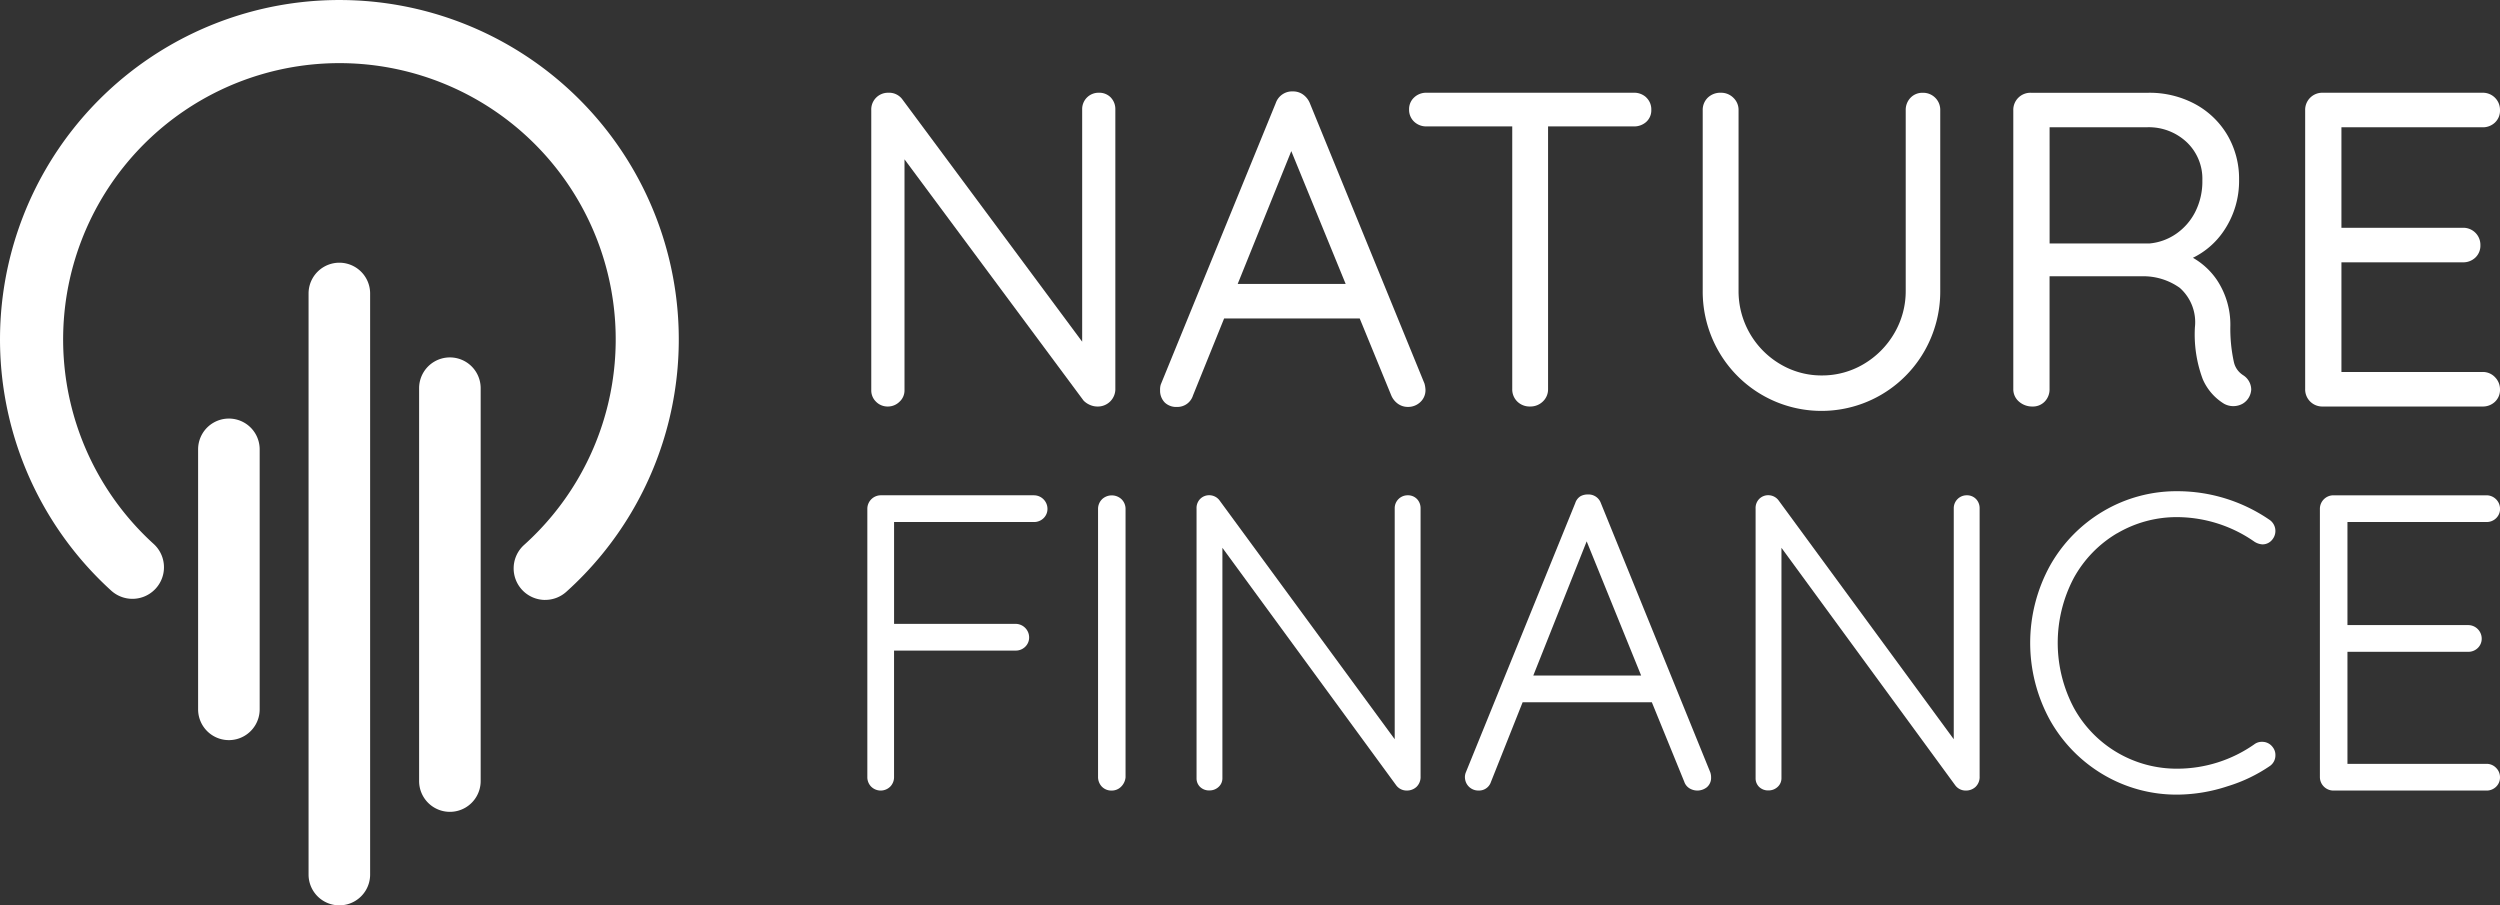
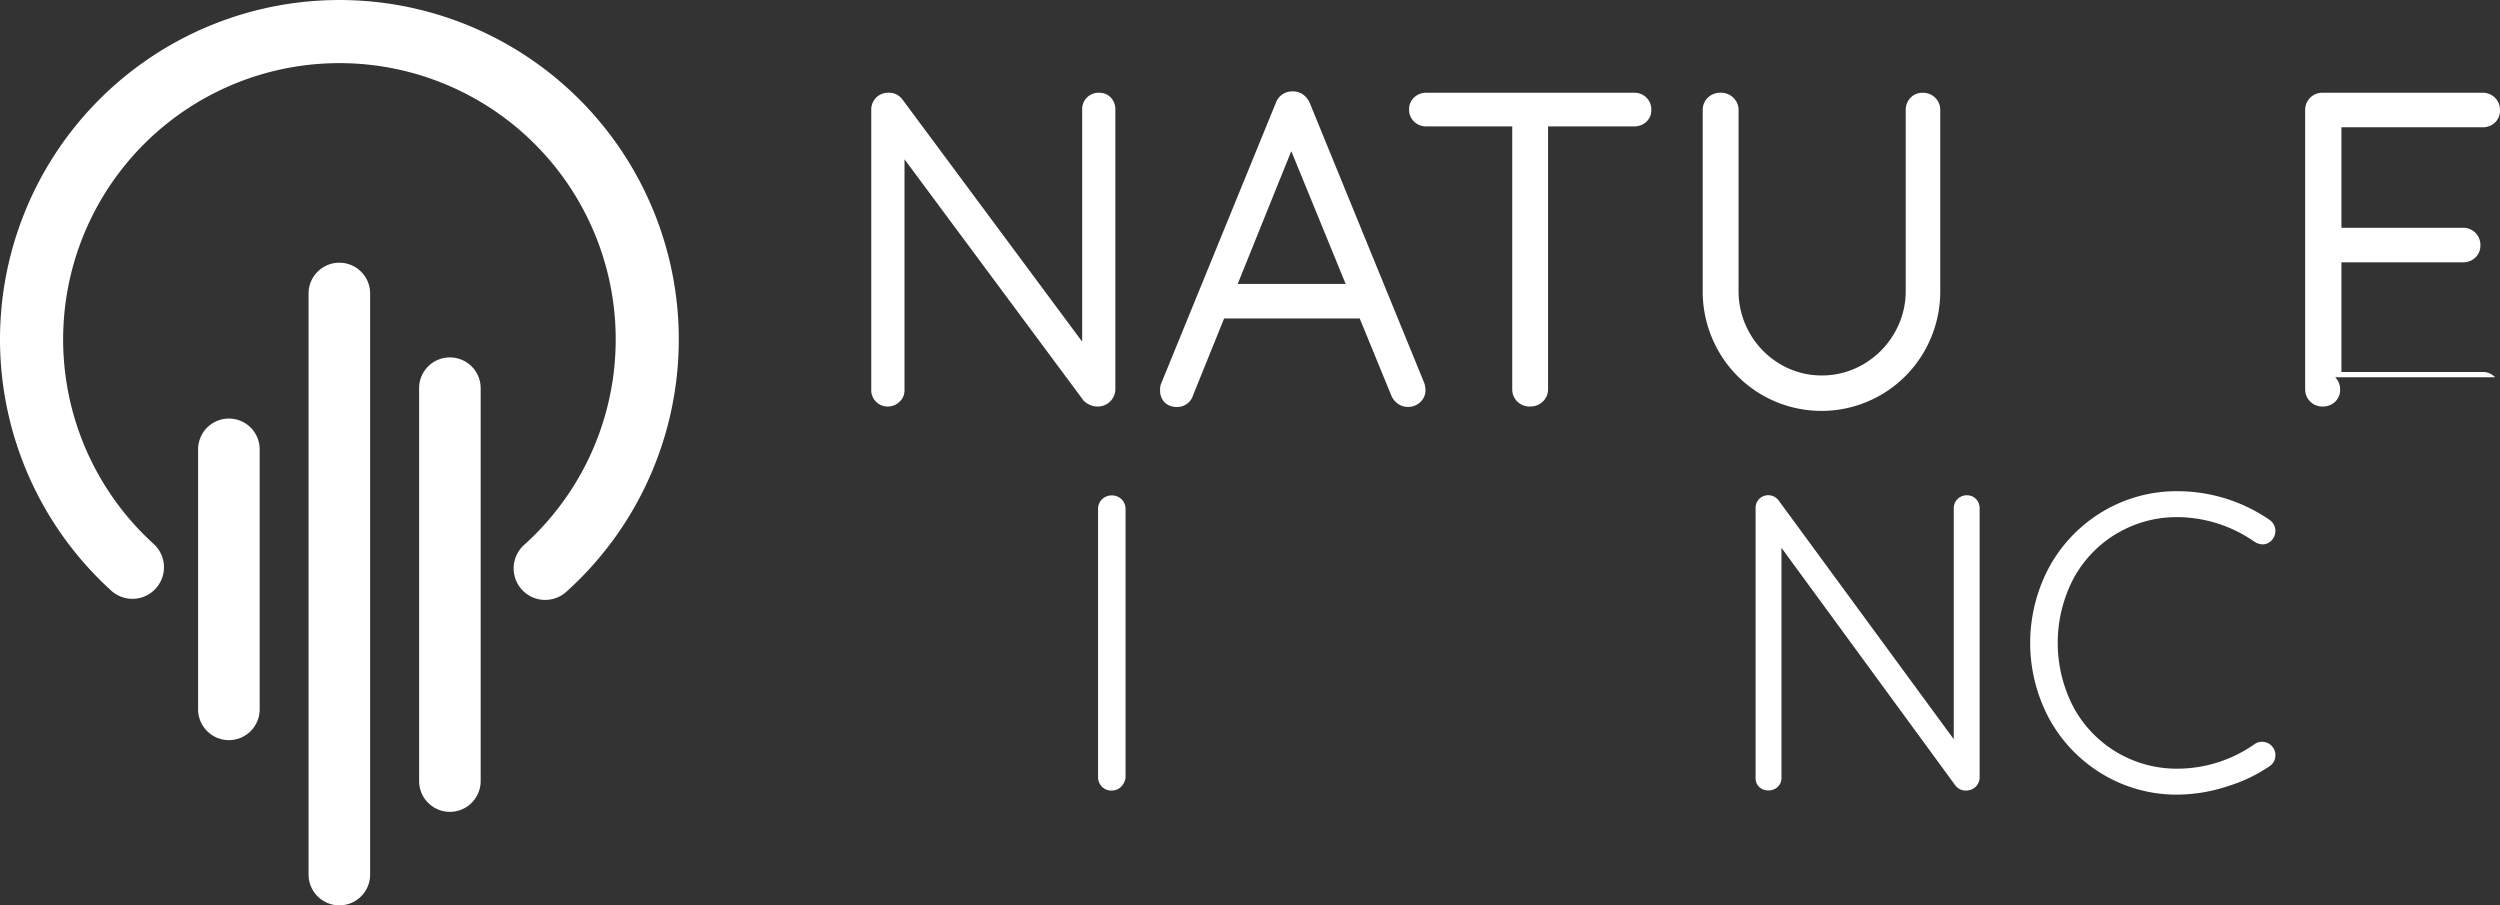
<svg xmlns="http://www.w3.org/2000/svg" width="213" height="77.131" viewBox="0 0 213 77.131">
  <rect x="0" y="0" width="213" height="77.131" fill="#333333" stroke="none" />
  <defs>
    <clipPath id="a">
      <rect width="213" height="77.131" fill="#fff" />
    </clipPath>
  </defs>
  <g clip-path="url(#a)">
    <path d="M202.4,19.787a1.359,1.359,0,0,0-1.035-.416,1.391,1.391,0,0,0-1.415,1.416V40.58L184.629,19.934a1.4,1.4,0,0,0-1.195-.563,1.425,1.425,0,0,0-1.453,1.49V44.725a1.331,1.331,0,0,0,.407.971,1.375,1.375,0,0,0,1.009.408,1.4,1.4,0,0,0,.982-.4,1.3,1.3,0,0,0,.434-.979V25.043L200.055,45.58l.035.041a1.7,1.7,0,0,0,.5.337,1.558,1.558,0,0,0,.659.146,1.489,1.489,0,0,0,1.527-1.564V20.787a1.416,1.416,0,0,0-.379-1Z" transform="translate(-107.749 -11.469)" fill="#fff" />
    <path d="M255.049,20.063a1.7,1.7,0,0,0-.548-.689,1.444,1.444,0,0,0-.872-.277,1.469,1.469,0,0,0-1.462.976l-9.806,24a1.428,1.428,0,0,0-.057.454v.142a1.45,1.45,0,0,0,.405.94,1.418,1.418,0,0,0,1.046.37A1.39,1.39,0,0,0,245.108,45l2.651-6.556h11.555l2.692,6.567a1.683,1.683,0,0,0,.548.689,1.441,1.441,0,0,0,.872.277,1.5,1.5,0,0,0,1.029-.392,1.375,1.375,0,0,0,.461-1.061,2.313,2.313,0,0,0-.085-.536ZM258.116,35.5h-9.2l4.567-11.317Z" transform="translate(-143.465 -11.308)" fill="#fff" />
    <path d="M314.52,19.77a1.49,1.49,0,0,0-1.055-.4H295.8a1.489,1.489,0,0,0-1.056.4,1.344,1.344,0,0,0-.433,1.016,1.388,1.388,0,0,0,.433,1.053,1.486,1.486,0,0,0,1.056.4H303.1V44.613a1.448,1.448,0,0,0,.426,1.064,1.5,1.5,0,0,0,1.1.426,1.515,1.515,0,0,0,1.074-.418,1.417,1.417,0,0,0,.452-1.072V22.239h7.307a1.532,1.532,0,0,0,1.046-.373,1.327,1.327,0,0,0,.443-1.043,1.391,1.391,0,0,0-.434-1.053Z" transform="translate(-174.257 -11.469)" fill="#fff" />
    <path d="M375.456,19.8a1.452,1.452,0,0,0-1.064-.425,1.387,1.387,0,0,0-1.053.434,1.486,1.486,0,0,0-.4,1.056V36.226a7.092,7.092,0,0,1-.97,3.632,7.3,7.3,0,0,1-2.613,2.631,6.929,6.929,0,0,1-3.576.968,6.858,6.858,0,0,1-3.538-.968,7.212,7.212,0,0,1-3.545-6.264V20.861a1.42,1.42,0,0,0-.452-1.072,1.471,1.471,0,0,0-1.038-.418,1.542,1.542,0,0,0-1.138.426,1.448,1.448,0,0,0-.426,1.064V36.226a10.227,10.227,0,0,0,1.349,5.161,10.1,10.1,0,0,0,17.54,0,10.231,10.231,0,0,0,1.349-5.161V20.861a1.451,1.451,0,0,0-.426-1.063Z" transform="translate(-210.572 -11.469)" fill="#fff" />
-     <path d="M440.048,43.4a1.757,1.757,0,0,1-.739-1.083,13.245,13.245,0,0,1-.3-3.127,6.878,6.878,0,0,0-1.143-3.863,6.176,6.176,0,0,0-2.047-1.894,6.731,6.731,0,0,0,2.622-2.28,7.566,7.566,0,0,0,1.31-4.389,7.326,7.326,0,0,0-1-3.792,7.117,7.117,0,0,0-2.76-2.644,8.194,8.194,0,0,0-3.966-.955h-10.02a1.455,1.455,0,0,0-1.49,1.49V44.614a1.384,1.384,0,0,0,.5,1.085,1.7,1.7,0,0,0,1.135.405,1.39,1.39,0,0,0,1.054-.434,1.487,1.487,0,0,0,.4-1.056V35.007h7.863a5.346,5.346,0,0,1,3.229.985,3.905,3.905,0,0,1,1.293,3.352,10.869,10.869,0,0,0,.667,4.429,4.567,4.567,0,0,0,1.823,2.1,1.632,1.632,0,0,0,1.562,0,1.467,1.467,0,0,0,.558-.567,1.5,1.5,0,0,0,.188-.65,1.468,1.468,0,0,0-.743-1.252M423.607,22.314h8.234a4.716,4.716,0,0,1,3.467,1.285,4.294,4.294,0,0,1,1.315,3.238A5.748,5.748,0,0,1,436,29.555a5.032,5.032,0,0,1-1.658,1.867,4.718,4.718,0,0,1-2.22.79h-8.514Z" transform="translate(-248.982 -11.469)" fill="#fff" />
-     <path d="M497.657,43.613a1.42,1.42,0,0,0-1.072-.452h-12.02V33.819h10.35a1.486,1.486,0,0,0,1.056-.4,1.389,1.389,0,0,0,.434-1.053,1.454,1.454,0,0,0-1.49-1.49h-10.35V22.314h12.02a1.488,1.488,0,0,0,1.056-.4,1.39,1.39,0,0,0,.433-1.053,1.454,1.454,0,0,0-1.49-1.49H482.965a1.455,1.455,0,0,0-1.49,1.49V44.614a1.455,1.455,0,0,0,1.49,1.49h13.621a1.489,1.489,0,0,0,1.056-.4,1.389,1.389,0,0,0,.433-1.053,1.471,1.471,0,0,0-.418-1.038Z" transform="translate(-285.075 -11.469)" fill="#fff" />
-     <path d="M195.371,103.45H182.3a1.155,1.155,0,0,0-1.138,1.138v22.88a1.144,1.144,0,0,0,.307.785,1.155,1.155,0,0,0,1.662,0,1.149,1.149,0,0,0,.307-.785V116.681h10.371a1.143,1.143,0,0,0,.785-.307,1.093,1.093,0,0,0,.353-.831,1.156,1.156,0,0,0-1.138-1.138H183.44v-8.678h11.931a1.143,1.143,0,0,0,.785-.307,1.093,1.093,0,0,0,.353-.831,1.156,1.156,0,0,0-1.138-1.138" transform="translate(-107.265 -61.251)" fill="#fff" />
+     <path d="M497.657,43.613a1.42,1.42,0,0,0-1.072-.452h-12.02V33.819h10.35a1.486,1.486,0,0,0,1.056-.4,1.389,1.389,0,0,0,.434-1.053,1.454,1.454,0,0,0-1.49-1.49h-10.35V22.314h12.02a1.488,1.488,0,0,0,1.056-.4,1.39,1.39,0,0,0,.433-1.053,1.454,1.454,0,0,0-1.49-1.49H482.965a1.455,1.455,0,0,0-1.49,1.49V44.614a1.455,1.455,0,0,0,1.49,1.49a1.489,1.489,0,0,0,1.056-.4,1.389,1.389,0,0,0,.433-1.053,1.471,1.471,0,0,0-.418-1.038Z" transform="translate(-285.075 -11.469)" fill="#fff" />
    <path d="M229.686,103.8a1.153,1.153,0,0,0-.338.834v22.811a1.19,1.19,0,0,0,.307.82,1.127,1.127,0,0,0,.866.352,1.114,1.114,0,0,0,.8-.338,1.286,1.286,0,0,0,.37-.785l0-22.86a1.155,1.155,0,0,0-.338-.834,1.215,1.215,0,0,0-1.67,0" transform="translate(-135.794 -61.261)" fill="#fff" />
-     <path d="M268.714,103.786a1.06,1.06,0,0,0-.814-.335,1.1,1.1,0,0,0-1.1,1.1v19.683l-14.956-20.389a1.1,1.1,0,0,0-.858-.4,1.077,1.077,0,0,0-.733.289,1.1,1.1,0,0,0-.336.849v22.983a1.012,1.012,0,0,0,.3.731,1.091,1.091,0,0,0,.8.3,1.117,1.117,0,0,0,.767-.289.985.985,0,0,0,.336-.745V107.926l14.8,20.224a1.1,1.1,0,0,0,.911.456,1.19,1.19,0,0,0,.82-.307,1.164,1.164,0,0,0,.353-.9V104.554a1.122,1.122,0,0,0-.288-.766Z" transform="translate(-147.971 -61.252)" fill="#fff" />
-     <path d="M317.557,104.015a1.113,1.113,0,0,0-1.109-.735,1.26,1.26,0,0,0-.615.143,1.058,1.058,0,0,0-.456.585l-9.335,22.975a1.074,1.074,0,0,0-.05.572,1.126,1.126,0,0,0,.362.66,1.149,1.149,0,0,0,.8.29,1.063,1.063,0,0,0,1.037-.731l2.7-6.791H321.9l2.76,6.767a1.059,1.059,0,0,0,.442.564,1.3,1.3,0,0,0,1.478-.084,1.032,1.032,0,0,0,.368-.827,1.331,1.331,0,0,0-.067-.445Zm3.431,14.691H311.8l4.548-11.431Z" transform="translate(-181.163 -61.151)" fill="#fff" />
    <path d="M385.479,103.786a1.06,1.06,0,0,0-.813-.335,1.1,1.1,0,0,0-1.1,1.1v19.683l-14.956-20.39a1.105,1.105,0,0,0-.858-.4,1.075,1.075,0,0,0-.733.289,1.1,1.1,0,0,0-.336.849v22.983a1.011,1.011,0,0,0,.3.731,1.091,1.091,0,0,0,.8.3,1.117,1.117,0,0,0,.767-.29.986.986,0,0,0,.336-.745V107.926l14.8,20.225a1.1,1.1,0,0,0,.911.456,1.189,1.189,0,0,0,.82-.307,1.164,1.164,0,0,0,.353-.9V104.554a1.119,1.119,0,0,0-.289-.767Z" transform="translate(-217.106 -61.252)" fill="#fff" />
    <path d="M431.456,106.184a9.979,9.979,0,0,1,5.13-1.377,11.591,11.591,0,0,1,6.58,2.107l.05.029a1.414,1.414,0,0,0,.615.186,1.057,1.057,0,0,0,.867-.445,1.149,1.149,0,0,0-.267-1.648,13.877,13.877,0,0,0-7.846-2.437,12.254,12.254,0,0,0-6.292,1.691,12.478,12.478,0,0,0-4.563,4.653,13.675,13.675,0,0,0,0,13.163,12.478,12.478,0,0,0,4.564,4.653,12.252,12.252,0,0,0,6.292,1.691,13.875,13.875,0,0,0,4.28-.715A13.192,13.192,0,0,0,444.48,126a1.1,1.1,0,0,0,.455-.91,1.074,1.074,0,0,0-.228-.683,1.1,1.1,0,0,0-.91-.455,1.053,1.053,0,0,0-.667.216,11.451,11.451,0,0,1-6.544,2.072,9.987,9.987,0,0,1-8.833-5.2,11.845,11.845,0,0,1,0-11.041,10.029,10.029,0,0,1,3.7-3.82" transform="translate(-251.07 -60.748)" fill="#fff" />
-     <path d="M499.559,126.668h0a1.112,1.112,0,0,0-.8-.338H486.9v-9.545h10.3a1.145,1.145,0,0,0,.786-.307,1.094,1.094,0,0,0,.352-.831,1.156,1.156,0,0,0-1.138-1.138H486.9v-8.782h11.862a1.144,1.144,0,0,0,.786-.307,1.1,1.1,0,0,0,.353-.831,1.156,1.156,0,0,0-1.139-1.138H485.69a1.155,1.155,0,0,0-1.138,1.138v22.88a1.155,1.155,0,0,0,1.138,1.138h13.069a1.142,1.142,0,0,0,.785-.307,1.093,1.093,0,0,0,.353-.831,1.113,1.113,0,0,0-.338-.8h0" transform="translate(-286.897 -61.251)" fill="#fff" />
    <path d="M46.625,90.048a2.622,2.622,0,0,0-5.245,0V112.2a2.622,2.622,0,0,0,5.245,0Z" transform="translate(-24.501 -51.764)" fill="#fff" />
    <path d="M69.7,57.492a2.622,2.622,0,1,0-5.245,0V107a2.622,2.622,0,1,0,5.245,0Z" transform="translate(-38.165 -32.487)" fill="#fff" />
    <path d="M92.783,77.274a2.622,2.622,0,0,0-5.245,0v33.472a2.622,2.622,0,1,0,5.245,0Z" transform="translate(-51.83 -44.2)" fill="#fff" />
    <path d="M46.449,51.111a2.678,2.678,0,0,0,1.8-.69,28.916,28.916,0,1,0-38.775-.1,2.688,2.688,0,1,0,3.617-3.978,23.54,23.54,0,1,1,31.563.084,2.688,2.688,0,0,0,1.8,4.687" fill="#fff" />
  </g>
</svg>